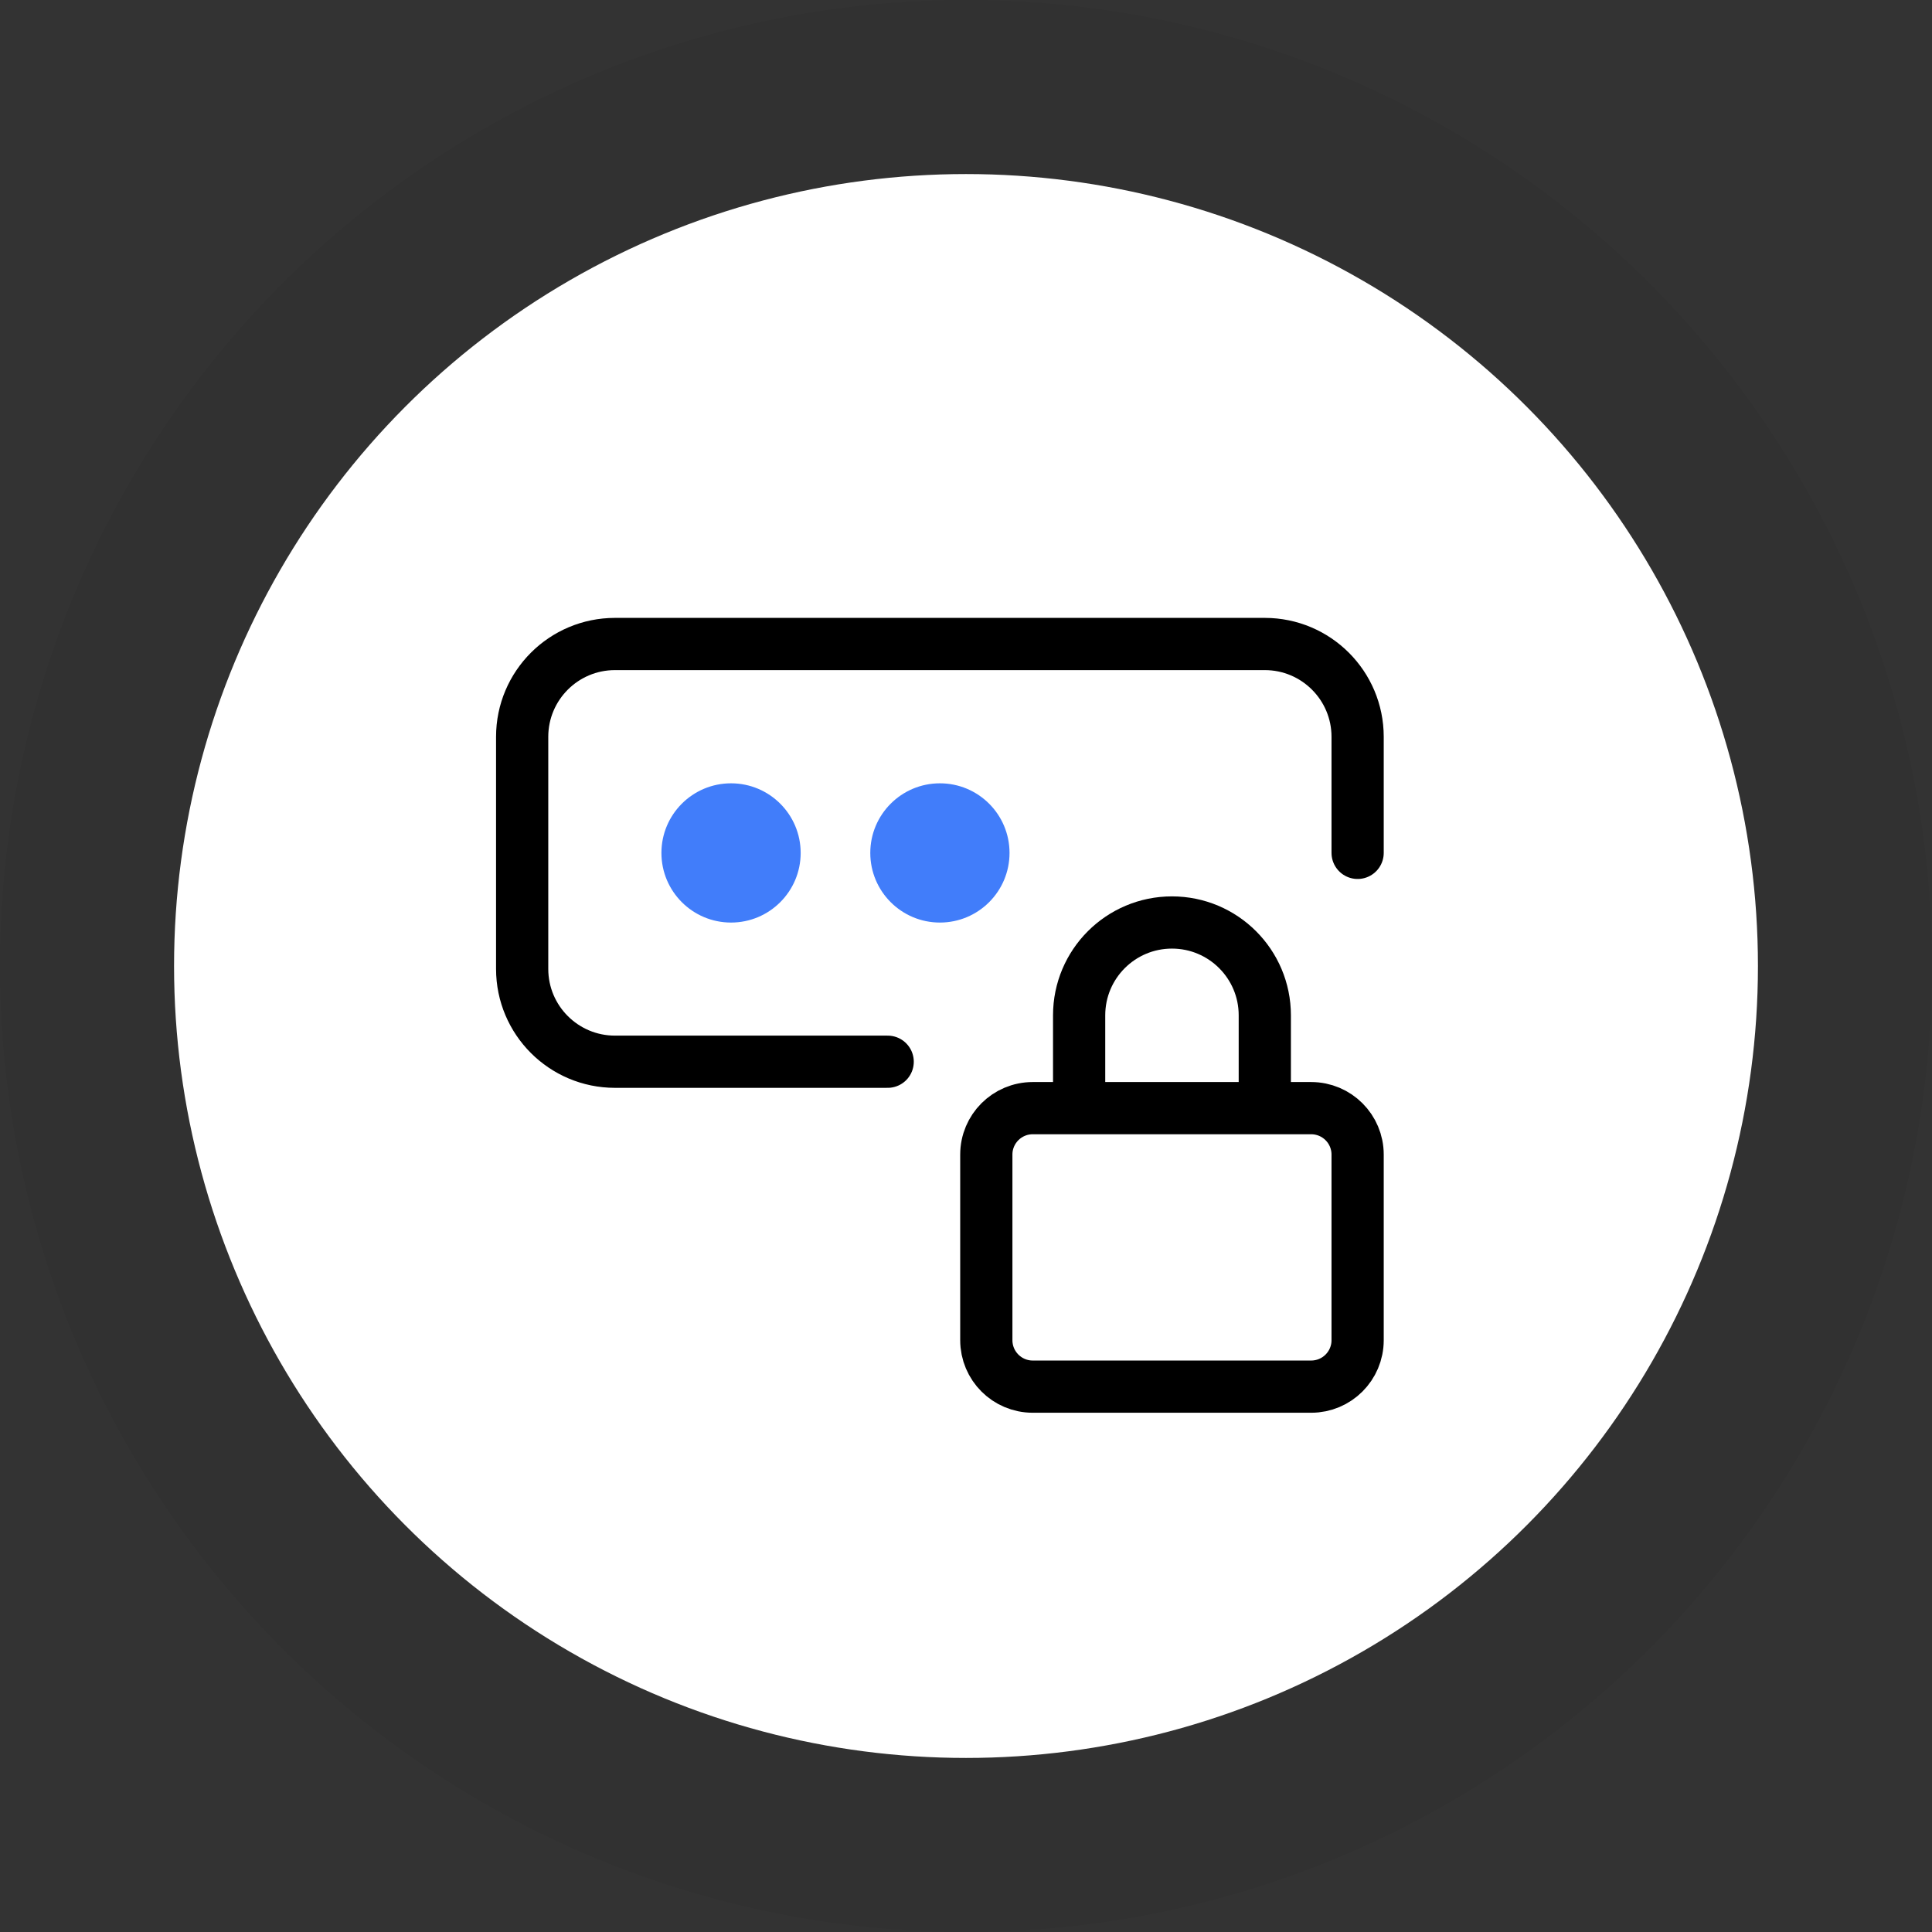
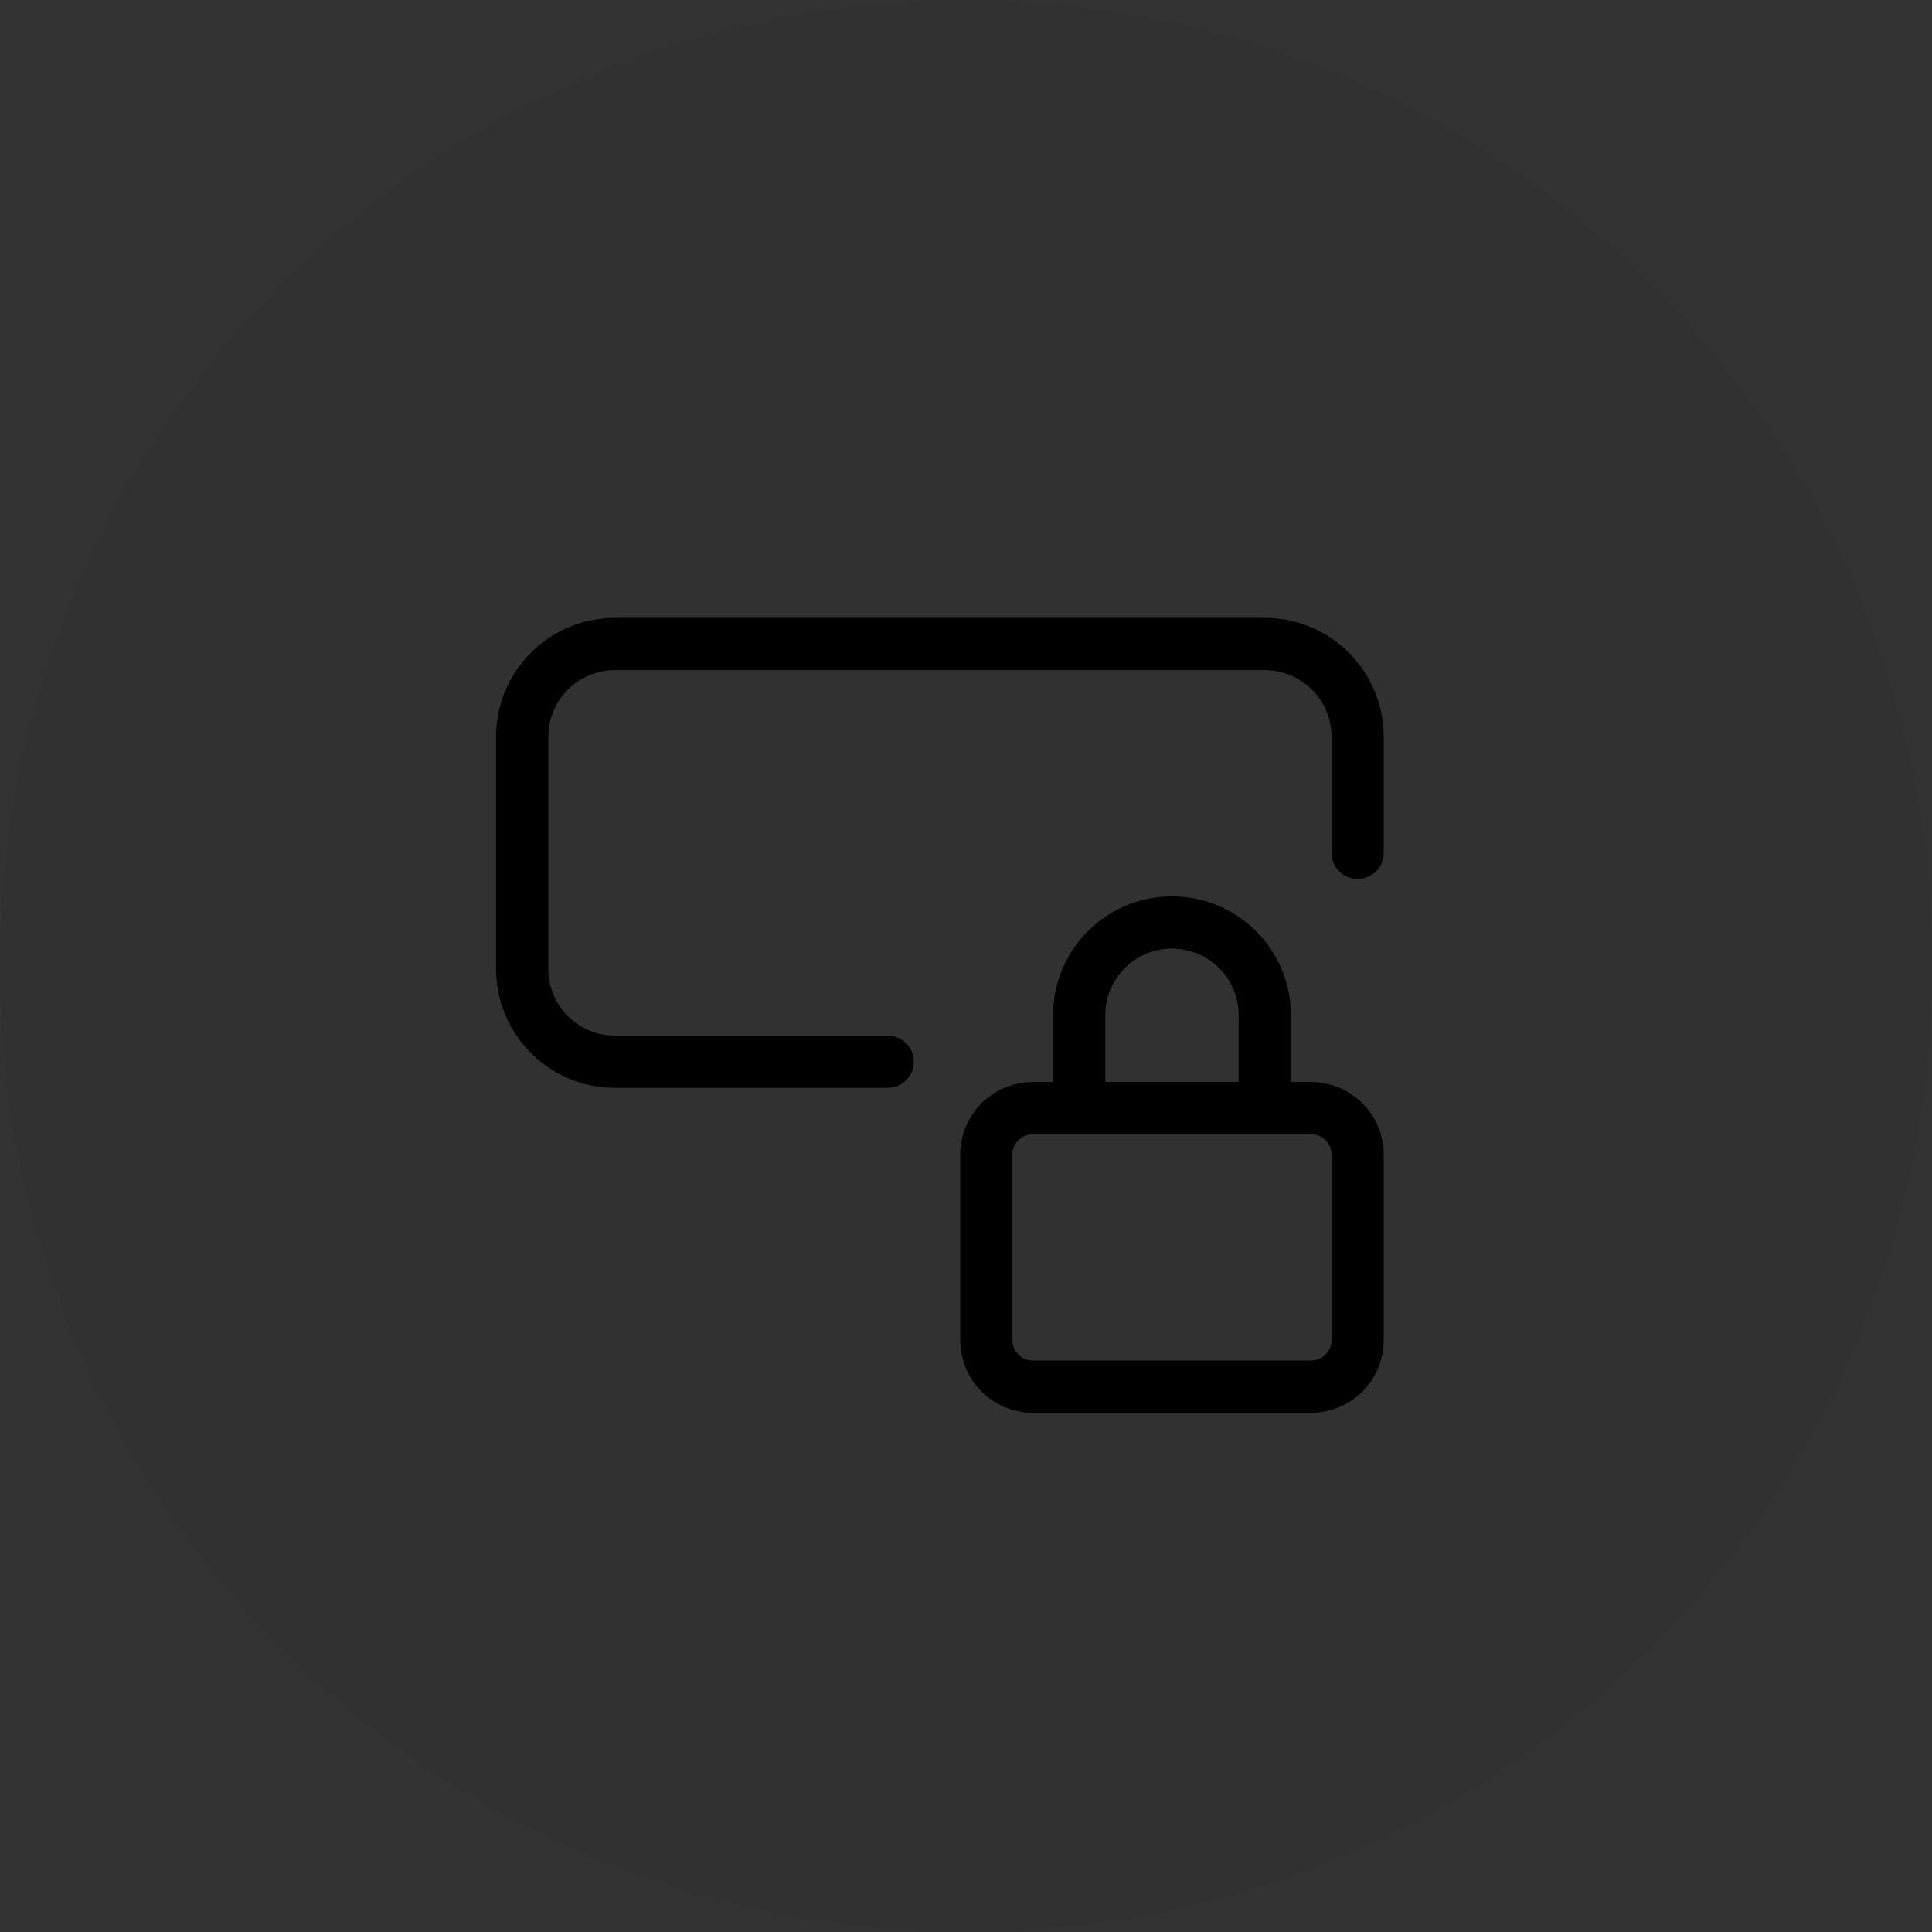
<svg xmlns="http://www.w3.org/2000/svg" width="111" height="111" viewBox="0 0 111 111" fill="none">
  <rect x="0" y="0" width="111" height="111" fill="#333333" stroke="none" />
  <circle cx="55.5" cy="55.5" r="55.5" fill="black" fill-opacity="0.05" />
-   <circle cx="55.5" cy="55.5" r="45.5" fill="white" />
  <path d="M78 49V42.333C78 39.388 75.612 37 72.667 37H35.333C32.388 37 30 39.388 30 42.333V55.667C30 58.612 32.388 61 35.333 61H51M72.667 63.667V58.333C72.667 55.388 70.279 53 67.333 53C64.388 53 62 55.388 62 58.333V63.667M59.333 79.667H75.333C76.806 79.667 78 78.473 78 77V66.333C78 64.861 76.806 63.667 75.333 63.667H59.333C57.861 63.667 56.667 64.861 56.667 66.333V77C56.667 78.473 57.861 79.667 59.333 79.667Z" stroke="black" stroke-width="3" stroke-linecap="round" stroke-linejoin="round" />
-   <path d="M42.001 53.004C44.21 53.004 46.001 51.213 46.001 49.004C46.001 46.795 44.21 45.004 42.001 45.004C39.792 45.004 38.001 46.795 38.001 49.004C38.001 51.213 39.792 53.004 42.001 53.004Z" fill="#417DFA" />
-   <path d="M54.001 53.004C56.21 53.004 58.001 51.213 58.001 49.004C58.001 46.795 56.21 45.004 54.001 45.004C51.792 45.004 50.001 46.795 50.001 49.004C50.001 51.213 51.792 53.004 54.001 53.004Z" fill="#417DFA" />
</svg>